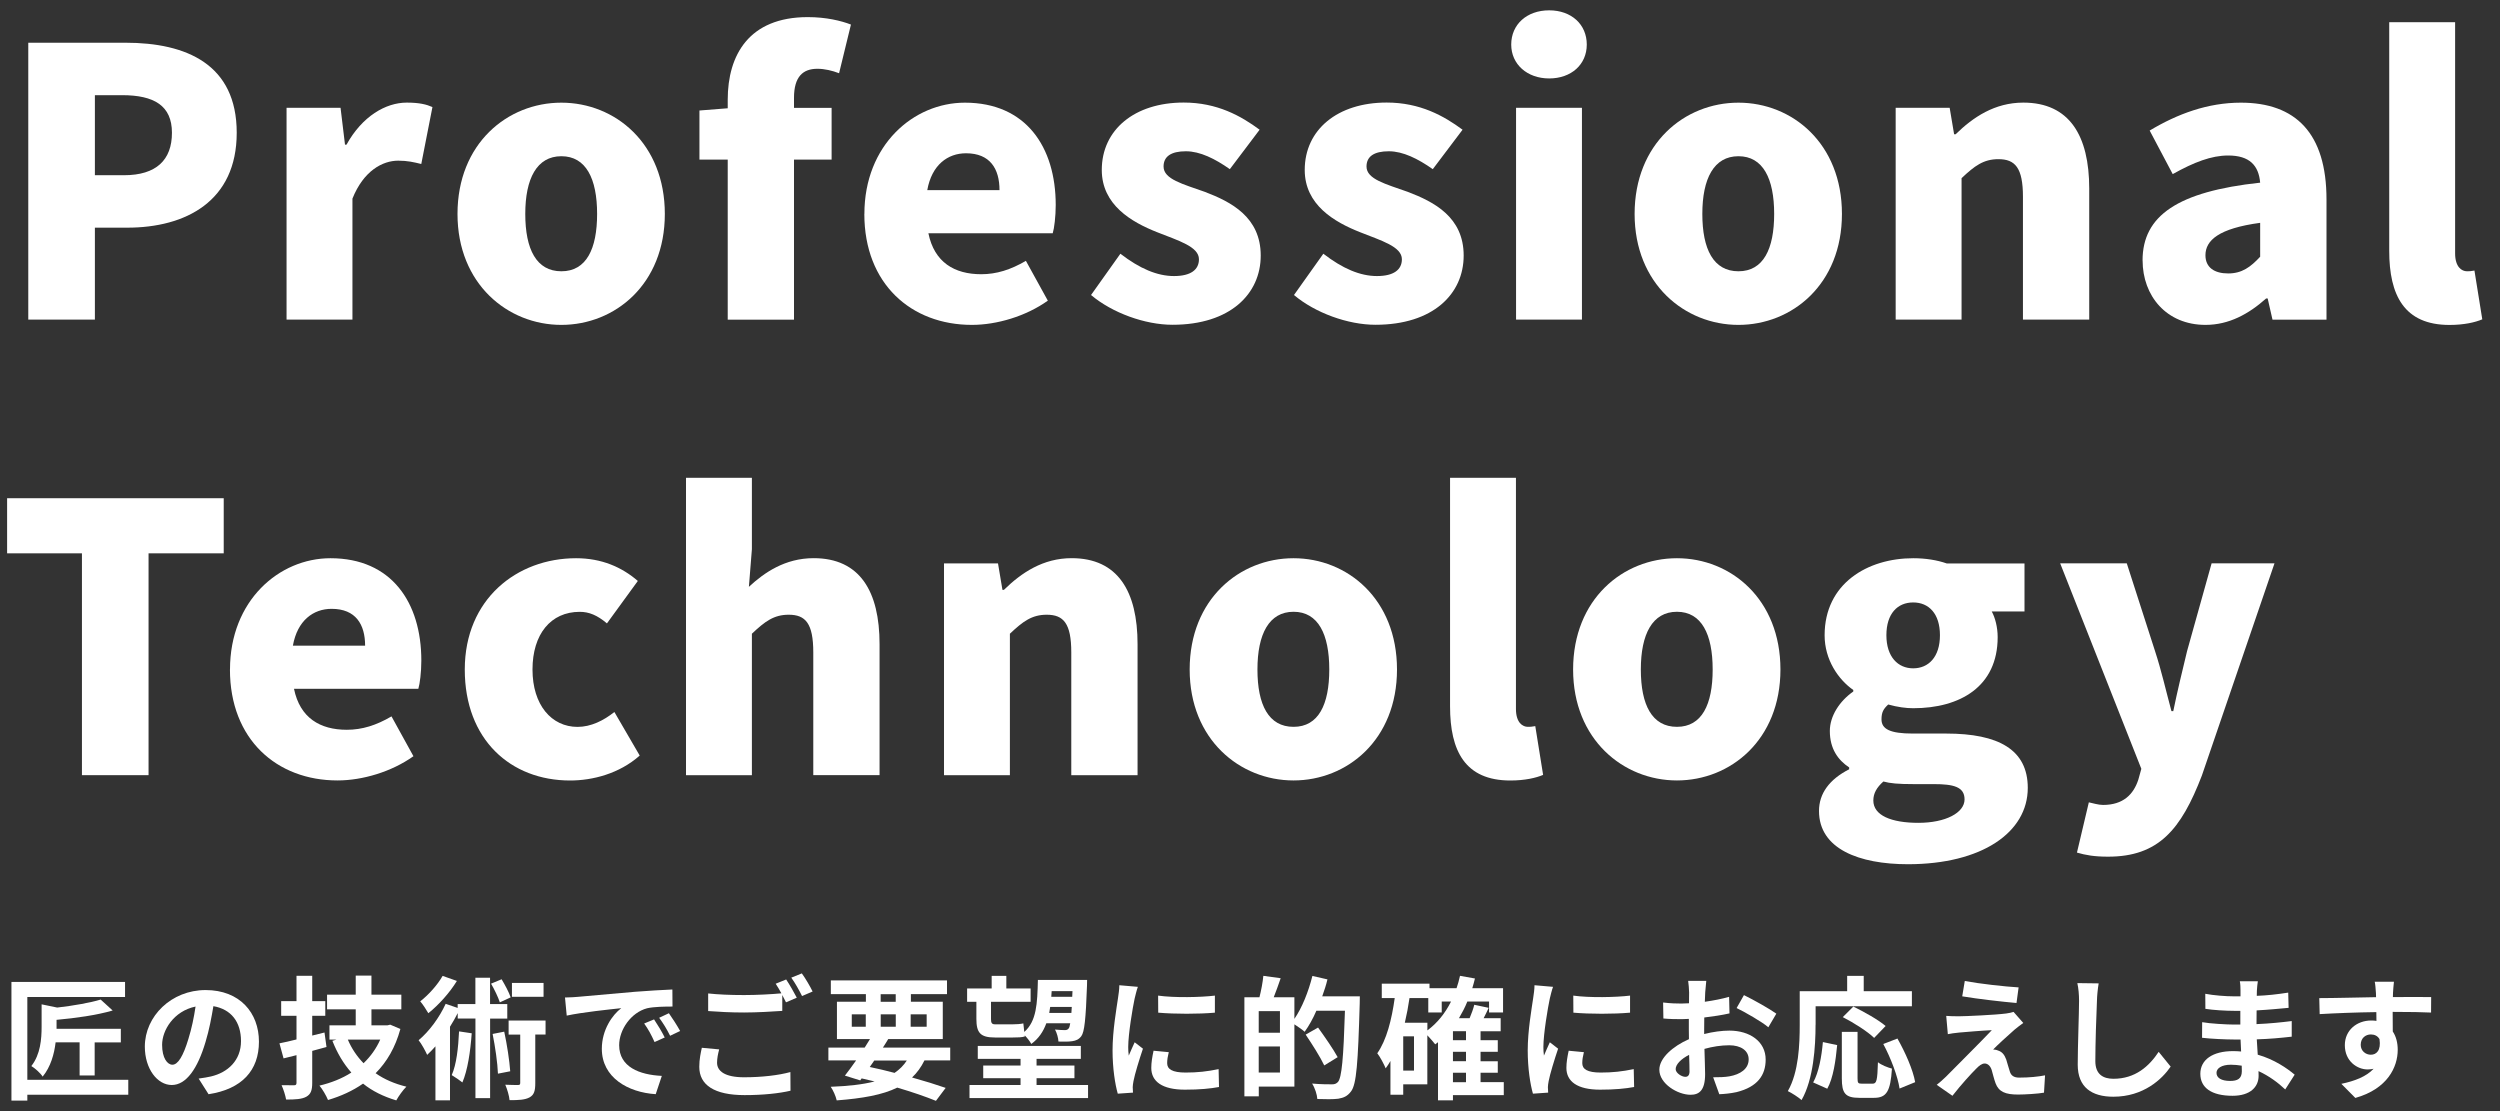
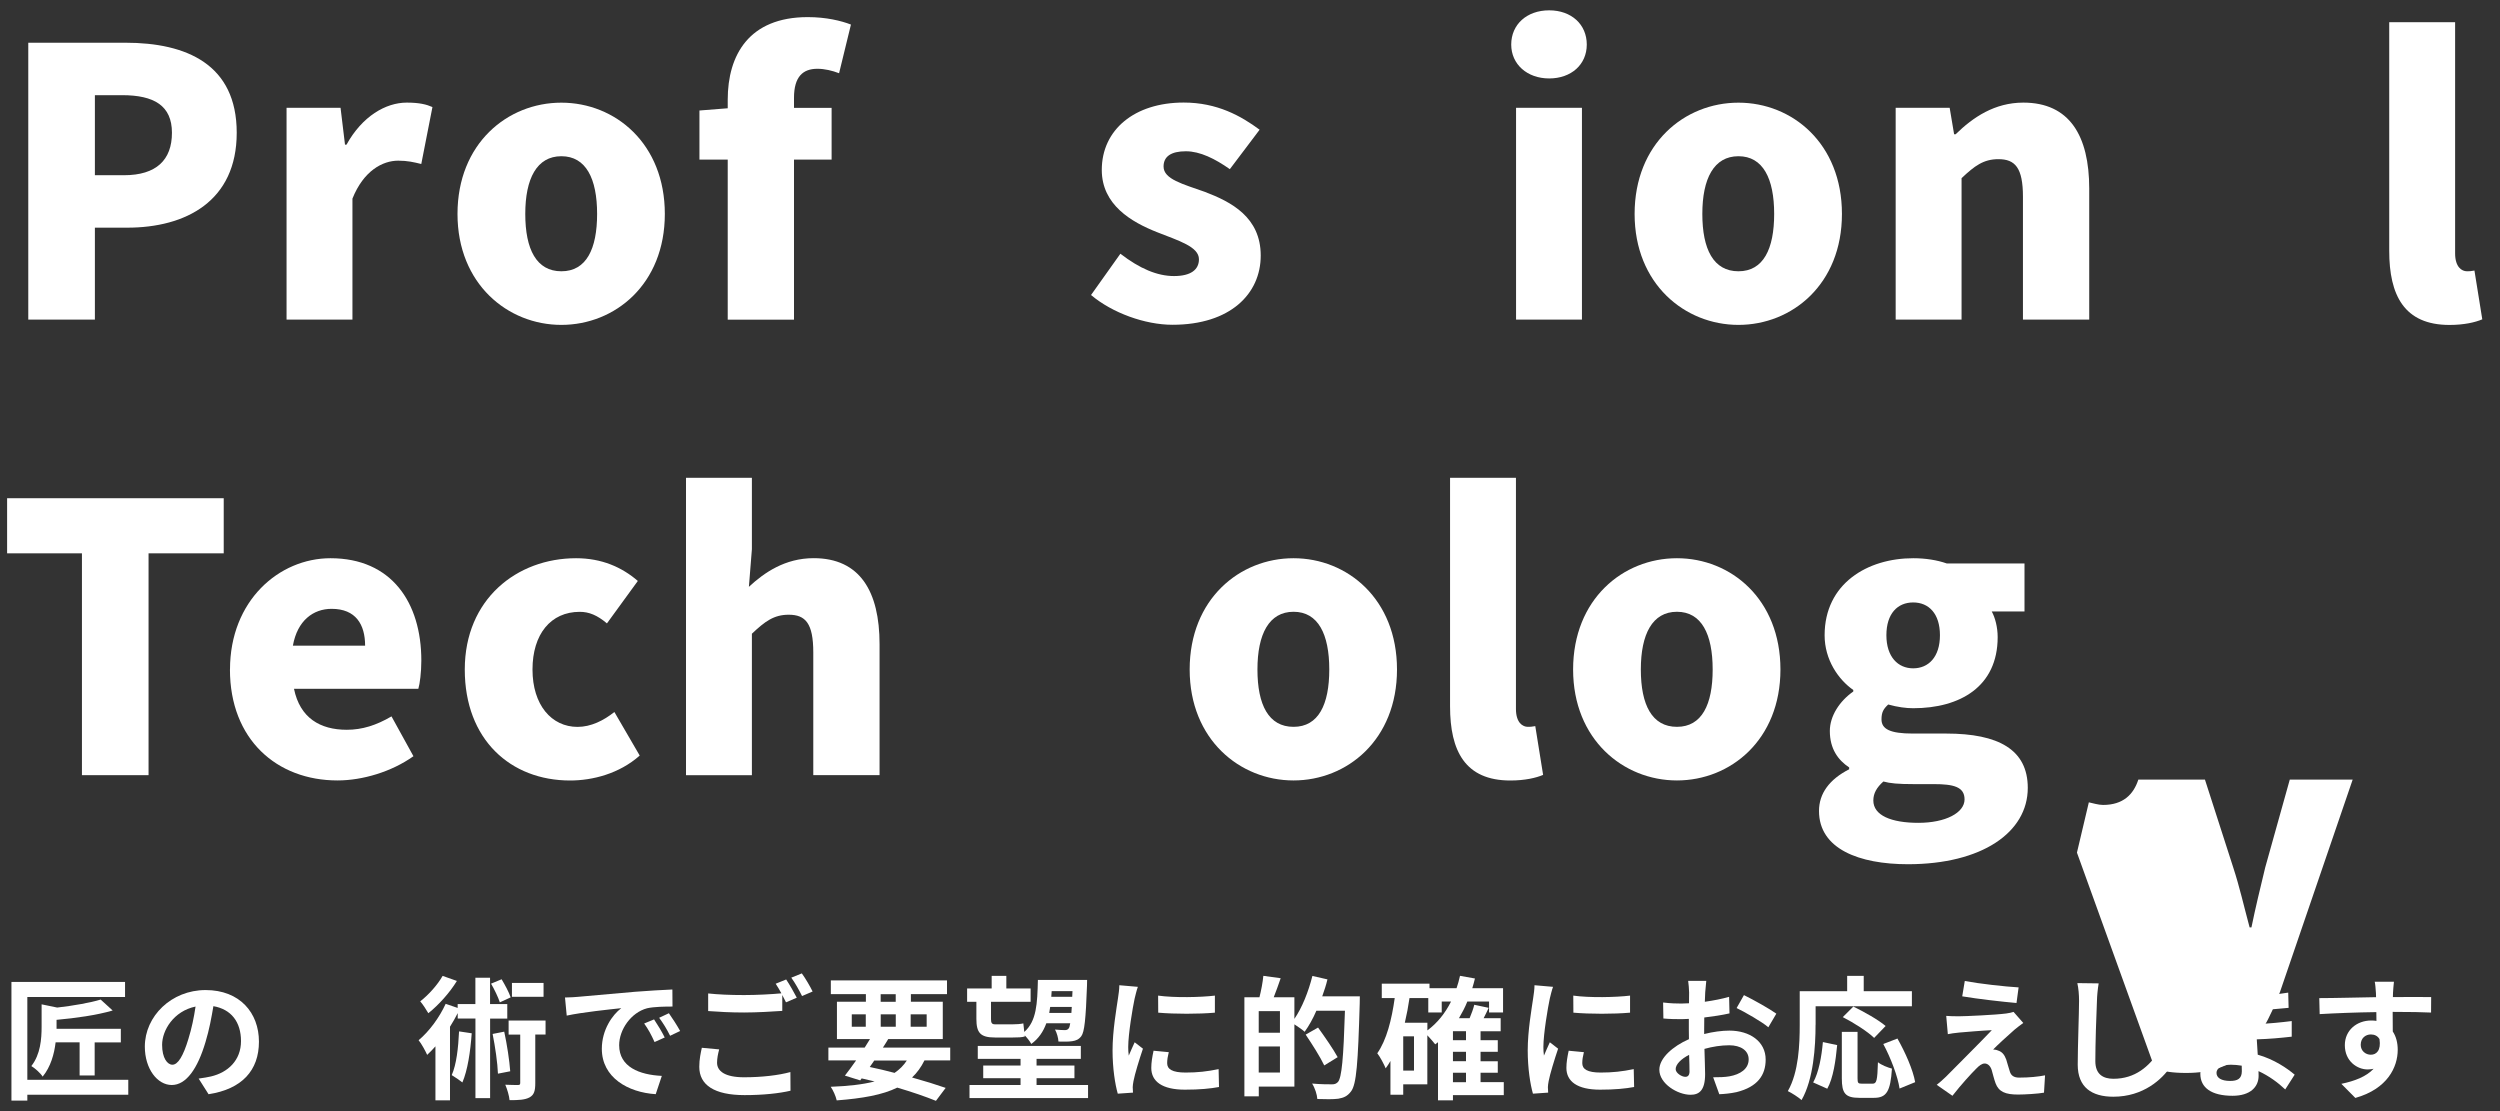
<svg xmlns="http://www.w3.org/2000/svg" id="_レイヤー_1" data-name="レイヤー 1" viewBox="0 0 450 200" width="450" height="200">
  <rect x="0" y="0" width="450" height="200" fill="#333333" stroke="none" />
  <defs>
    <style>
      .cls-1 {
        fill: #FFF;
        stroke-width: 0px;
      }
    </style>
  </defs>
  <g>
    <path class="cls-1" d="M5.09,7.69h17.49c10.99,0,20.03,3.89,20.03,16.21s-9.18,17.08-19.7,17.08h-5.83v16.55H5.09V7.69ZM22.31,31.54c5.83,0,8.64-2.75,8.64-7.64s-3.22-6.77-8.98-6.77h-4.89v14.41h5.23Z" />
    <path class="cls-1" d="M51.59,19.41h9.71l.8,6.63h.27c2.81-5.09,7.04-7.57,10.85-7.57,2.28,0,3.55.33,4.62.8l-2.01,10.25c-1.34-.33-2.48-.6-4.15-.6-2.81,0-6.23,1.81-8.24,6.83v21.78h-11.86V19.41Z" />
    <path class="cls-1" d="M82.35,38.51c0-12.66,8.98-20.03,18.69-20.03s18.63,7.37,18.63,20.03-8.98,19.97-18.63,19.97-18.69-7.37-18.69-19.97ZM107.48,38.51c0-6.37-2.01-10.39-6.43-10.39s-6.5,4.02-6.5,10.39,2.01,10.32,6.5,10.32,6.43-4.02,6.43-10.32Z" />
    <path class="cls-1" d="M151.03,13.18c-1.21-.47-2.61-.8-3.89-.8-2.61,0-4.22,1.41-4.22,5.23v1.81h6.77v9.31h-6.77v28.81h-11.93v-28.81h-5.09v-8.84l5.09-.4v-1.54c0-8.04,3.82-14.87,14.41-14.87,3.35,0,6.03.67,7.77,1.34l-2.14,8.78Z" />
-     <path class="cls-1" d="M155.59,38.51c0-12.4,8.84-20.03,18.09-20.03,10.99,0,16.35,7.97,16.35,18.42,0,2.08-.27,4.22-.54,5.09h-22.38c1.07,5.23,4.69,7.37,9.51,7.37,2.75,0,5.29-.8,8.04-2.41l3.95,7.17c-3.95,2.81-9.18,4.36-13.67,4.36-10.92,0-19.36-7.37-19.36-19.97ZM179.91,34.22c0-3.82-1.68-6.63-6.03-6.63-3.28,0-6.16,2.08-6.97,6.63h13Z" />
    <path class="cls-1" d="M196.38,53.11l5.29-7.44c3.48,2.68,6.63,4.02,9.65,4.02s4.49-1.14,4.49-3.02c0-2.28-3.69-3.35-7.57-4.89-4.56-1.81-9.92-4.89-9.92-11.19,0-7.24,5.9-12.13,14.74-12.13,6.03,0,10.32,2.41,13.67,4.89l-5.36,7.1c-2.68-1.88-5.36-3.22-7.91-3.22-2.68,0-4.02.94-4.02,2.75,0,2.28,3.48,3.15,7.44,4.56,4.76,1.81,10.05,4.56,10.05,11.46s-5.49,12.46-15.88,12.46c-4.96,0-10.85-2.14-14.67-5.36Z" />
-     <path class="cls-1" d="M232.91,53.11l5.29-7.44c3.48,2.68,6.63,4.02,9.65,4.02s4.49-1.14,4.49-3.02c0-2.28-3.69-3.35-7.57-4.89-4.56-1.81-9.92-4.89-9.92-11.19,0-7.24,5.9-12.13,14.74-12.13,6.03,0,10.32,2.41,13.67,4.89l-5.36,7.1c-2.68-1.88-5.36-3.22-7.91-3.22-2.68,0-4.02.94-4.02,2.75,0,2.28,3.48,3.15,7.44,4.56,4.76,1.81,10.05,4.56,10.05,11.46s-5.49,12.46-15.88,12.46c-4.96,0-10.85-2.14-14.67-5.36Z" />
    <path class="cls-1" d="M272.02,8.02c0-3.62,2.81-6.16,6.83-6.16s6.77,2.55,6.77,6.16-2.81,6.1-6.77,6.1-6.83-2.55-6.83-6.1ZM272.89,19.41h11.86v38.12h-11.86V19.41Z" />
    <path class="cls-1" d="M294.23,38.51c0-12.66,8.98-20.03,18.69-20.03s18.63,7.37,18.63,20.03-8.98,19.97-18.63,19.97-18.69-7.37-18.69-19.97ZM319.35,38.51c0-6.37-2.01-10.39-6.43-10.39s-6.5,4.02-6.5,10.39,2.01,10.32,6.5,10.32,6.43-4.02,6.43-10.32Z" />
    <path class="cls-1" d="M341.23,19.41h9.71l.8,4.76h.27c3.15-3.08,7.04-5.7,12.19-5.7,8.31,0,11.86,5.96,11.86,15.48v23.58h-11.93v-22.11c0-5.23-1.41-6.77-4.42-6.77-2.68,0-4.29,1.21-6.63,3.42v25.46h-11.86V19.41Z" />
-     <path class="cls-1" d="M385.66,46.88c0-8.04,6.3-12.4,21.17-14-.27-3.08-1.88-4.89-5.76-4.89-3.02,0-6.16,1.21-9.98,3.35l-4.15-7.84c5.03-3.01,10.45-5.02,16.42-5.02,9.85,0,15.41,5.49,15.41,17.42v21.64h-9.72l-.87-3.82h-.27c-3.15,2.81-6.7,4.76-10.92,4.76-7.04,0-11.32-5.23-11.32-11.59ZM406.83,46.21v-6.1c-7.44,1-9.85,3.15-9.85,5.83,0,2.21,1.61,3.28,4.09,3.28s4.02-1.14,5.76-3.01Z" />
    <path class="cls-1" d="M430.06,45.14V4h11.86v41.61c0,2.48,1.21,3.22,2.14,3.22.4,0,.67,0,1.34-.13l1.41,8.78c-1.27.54-3.28,1.01-5.9,1.01-8.17,0-10.85-5.36-10.85-13.33Z" />
    <path class="cls-1" d="M14.74,99.6H1.28v-9.92h38.99v9.92h-13.53v39.93h-11.99v-39.93Z" />
    <path class="cls-1" d="M41.4,120.51c0-12.4,8.84-20.03,18.09-20.03,10.99,0,16.35,7.97,16.35,18.42,0,2.08-.27,4.22-.54,5.09h-22.38c1.07,5.23,4.69,7.37,9.51,7.37,2.75,0,5.29-.8,8.04-2.41l3.95,7.17c-3.95,2.81-9.18,4.36-13.67,4.36-10.92,0-19.36-7.37-19.36-19.97ZM65.72,116.22c0-3.82-1.68-6.63-6.03-6.63-3.28,0-6.16,2.08-6.97,6.63h13Z" />
    <path class="cls-1" d="M83.66,120.51c0-12.66,9.38-20.03,20.03-20.03,4.62,0,8.24,1.61,11.12,4.09l-5.56,7.64c-1.74-1.47-3.22-2.08-4.89-2.08-5.23,0-8.51,4.02-8.51,10.39s3.42,10.32,8.11,10.32c2.41,0,4.69-1.14,6.63-2.68l4.56,7.84c-3.69,3.28-8.51,4.49-12.53,4.49-10.72,0-18.96-7.37-18.96-19.97Z" />
    <path class="cls-1" d="M123.48,86h11.86v12.86l-.54,6.77c2.75-2.55,6.5-5.16,11.66-5.16,8.31,0,11.86,5.96,11.86,15.48v23.58h-11.93v-22.11c0-5.23-1.41-6.77-4.42-6.77-2.68,0-4.29,1.21-6.63,3.42v25.46h-11.86v-53.53Z" />
-     <path class="cls-1" d="M169.93,101.41h9.71l.8,4.76h.27c3.15-3.08,7.04-5.7,12.19-5.7,8.31,0,11.86,5.96,11.86,15.48v23.58h-11.93v-22.11c0-5.23-1.41-6.77-4.42-6.77-2.68,0-4.29,1.21-6.63,3.42v25.46h-11.86v-38.12Z" />
    <path class="cls-1" d="M214.14,120.51c0-12.66,8.98-20.03,18.69-20.03s18.63,7.37,18.63,20.03-8.98,19.97-18.63,19.97-18.69-7.37-18.69-19.97ZM239.27,120.51c0-6.37-2.01-10.39-6.43-10.39s-6.5,4.02-6.5,10.39,2.01,10.32,6.5,10.32,6.43-4.02,6.43-10.32Z" />
    <path class="cls-1" d="M261.01,127.14v-41.14h11.86v41.61c0,2.48,1.21,3.22,2.14,3.22.4,0,.67,0,1.34-.13l1.41,8.78c-1.27.54-3.28,1.01-5.9,1.01-8.17,0-10.85-5.36-10.85-13.33Z" />
    <path class="cls-1" d="M283.16,120.51c0-12.66,8.98-20.03,18.69-20.03s18.63,7.37,18.63,20.03-8.98,19.97-18.63,19.97-18.69-7.37-18.69-19.97ZM308.28,120.51c0-6.37-2.01-10.39-6.43-10.39s-6.5,4.02-6.5,10.39,2.01,10.32,6.5,10.32,6.43-4.02,6.43-10.32Z" />
    <path class="cls-1" d="M327.42,145.97c0-3.15,1.88-5.69,5.43-7.5v-.33c-2.01-1.34-3.48-3.35-3.48-6.57,0-2.68,1.74-5.36,4.22-7.1v-.27c-2.68-1.88-5.16-5.43-5.16-9.85,0-9.31,7.71-13.87,15.95-13.87,2.21,0,4.29.33,6.03.94h14v8.64h-5.9c.6,1.07,1.07,2.81,1.07,4.62,0,8.91-6.77,12.8-15.21,12.8-1.27,0-2.81-.2-4.49-.67-.87.8-1.21,1.41-1.21,2.68,0,1.74,1.54,2.55,5.63,2.55h6.03c9.38,0,14.67,2.88,14.67,9.78,0,8.04-8.31,13.74-21.57,13.74-8.78,0-16.01-2.75-16.01-9.58ZM353.62,143.89c0-2.28-2.01-2.75-5.56-2.75h-3.62c-2.75,0-4.22-.13-5.43-.47-1.21,1.07-1.81,2.14-1.81,3.42,0,2.68,3.22,4.02,8.11,4.02s8.31-1.81,8.31-4.22ZM349.19,114.34c0-3.89-2.01-5.9-4.82-5.9s-4.82,2.01-4.82,5.9,2.08,5.96,4.82,5.96,4.82-2.01,4.82-5.96Z" />
-     <path class="cls-1" d="M373.85,153.47l2.14-9.05c.67.13,1.68.47,2.55.47,3.62,0,5.49-1.88,6.36-4.56l.54-1.94-14.61-36.99h11.99l5.09,15.81c1.14,3.48,1.94,7.04,2.95,10.79h.33c.74-3.62,1.61-7.17,2.48-10.79l4.42-15.81h11.32l-13.07,38.19c-3.75,9.78-7.84,14.61-16.88,14.61-2.48,0-4.02-.27-5.63-.74Z" />
+     <path class="cls-1" d="M373.85,153.47l2.14-9.05c.67.13,1.68.47,2.55.47,3.62,0,5.49-1.88,6.36-4.56h11.99l5.09,15.81c1.14,3.48,1.94,7.04,2.95,10.79h.33c.74-3.62,1.61-7.17,2.48-10.79l4.42-15.81h11.32l-13.07,38.19c-3.75,9.78-7.84,14.61-16.88,14.61-2.48,0-4.02-.27-5.63-.74Z" />
  </g>
  <g>
    <path class="cls-1" d="M23.09,197.05H4.92v1.06h-2.86v-21.36h20.45v2.71H4.92v14.91h18.17v2.69ZM14.33,193.57v-5.95h-4.32c-.24,2.09-.89,4.42-2.33,6.17-.38-.62-1.42-1.54-2.04-1.9,1.66-2.11,1.85-4.92,1.85-7.08v-4.03l2.81.58c2.93-.34,5.93-.86,7.82-1.44l2.16,1.97c-2.86.84-6.65,1.37-10.1,1.68v1.61h11.57v2.45h-4.71v5.95h-2.71Z" />
    <path class="cls-1" d="M35.77,194.14c.91-.12,1.58-.24,2.21-.38,3.05-.72,5.4-2.9,5.4-6.36s-1.78-5.74-4.97-6.29c-.34,2.02-.74,4.22-1.42,6.46-1.42,4.8-3.48,7.73-6.07,7.73s-4.85-2.9-4.85-6.91c0-5.47,4.78-10.18,10.94-10.18s9.6,4.1,9.6,9.29-3.07,8.54-9.07,9.46l-1.78-2.81ZM33.93,186.94c.55-1.75.98-3.79,1.27-5.76-3.94.82-6.02,4.27-6.02,6.89,0,2.4.96,3.58,1.85,3.58.98,0,1.94-1.49,2.9-4.7Z" />
-     <path class="cls-1" d="M58.77,188.46c-.84.24-1.7.48-2.57.7v5.74c0,1.39-.26,2.06-1.08,2.52-.79.43-1.94.5-3.62.5-.12-.72-.48-1.85-.82-2.59.94.02,1.92.02,2.23.02.36,0,.46-.12.46-.48v-4.94l-2.33.58-.74-2.71c.89-.17,1.92-.41,3.07-.7v-4.25h-2.76v-2.64h2.76v-4.56h2.83v4.56h2.35v2.64h-2.35v3.55l2.21-.55.36,2.62ZM72.07,185.21c-.91,3.34-2.45,5.95-4.46,7.97,1.56,1.1,3.41,1.9,5.54,2.42-.6.58-1.42,1.73-1.82,2.47-2.33-.7-4.32-1.68-5.98-3.02-1.87,1.3-3.98,2.26-6.31,2.95-.31-.77-1.01-1.97-1.54-2.59,2.11-.5,4.06-1.27,5.74-2.35-1.42-1.61-2.54-3.5-3.41-5.71l.72-.22h-1.25v-2.57h4.73v-2.88h-5.16v-2.64h5.16v-3.43h2.83v3.43h5.38v2.64h-5.38v2.88h2.88l.5-.12,1.82.77ZM62.61,187.13c.67,1.58,1.63,3.02,2.83,4.25,1.25-1.2,2.28-2.62,3-4.25h-5.83Z" />
    <path class="cls-1" d="M88.22,183.34v14.33h-2.64v-14.33h-3.19v-.98c-.41.82-.89,1.66-1.39,2.45v13.25h-2.62v-9.72c-.5.55-.98,1.08-1.49,1.54-.26-.6-1.03-2.04-1.54-2.64,1.9-1.58,3.74-4.08,4.87-6.55l2.16.74v-.7h3.19v-4.73h2.64v4.73h3.1v2.62h-3.1ZM82.24,176.57c-1.27,2.09-3.29,4.34-5.14,5.81-.34-.6-1.03-1.66-1.46-2.14,1.54-1.18,3.19-3.07,4.03-4.58l2.57.91ZM84.91,185.98c-.24,3.34-.74,6.67-1.68,8.86-.41-.34-1.39-1.01-1.92-1.32.86-1.92,1.18-4.92,1.32-7.87l2.28.34ZM89.97,180.42c-.29-.89-.96-2.3-1.58-3.36l1.9-.79c.62,1.03,1.34,2.38,1.63,3.26l-1.94.89ZM90.76,185.7c.5,2.3.94,5.18,1.08,7.13l-2.21.43c-.07-1.92-.5-4.87-.96-7.15l2.09-.41ZM98.2,186.22h-1.85v8.74c0,1.34-.19,2.11-1.03,2.57s-2.02.5-3.6.5c-.07-.79-.41-1.94-.77-2.78.98.05,1.99.05,2.28.05.31,0,.41-.07.41-.38v-8.69h-2.09v-2.54h6.65v2.54ZM97.84,179.43h-5.69v-2.5h5.69v2.5Z" />
    <path class="cls-1" d="M104.04,179.43c1.99-.17,5.93-.53,10.27-.91,2.45-.19,5.04-.34,6.72-.41l.02,3.07c-1.27,0-3.31.02-4.58.31-2.88.77-5.02,3.84-5.02,6.65,0,3.91,3.65,5.33,7.68,5.52l-1.1,3.29c-4.99-.31-9.7-3-9.7-8.16,0-3.43,1.9-6.12,3.5-7.32-2.06.22-7.06.74-9.82,1.34l-.31-3.26c.96-.02,1.87-.07,2.33-.12ZM119.64,186.75l-1.82.82c-.6-1.32-1.1-2.26-1.87-3.34l1.78-.74c.58.86,1.46,2.3,1.92,3.26ZM122.42,185.58l-1.8.86c-.65-1.3-1.2-2.18-1.97-3.24l1.75-.82c.6.84,1.51,2.26,2.02,3.19Z" />
    <path class="cls-1" d="M129.45,188.89c-.22.86-.38,1.61-.38,2.4,0,1.51,1.42,2.62,4.85,2.62,3.22,0,6.24-.36,8.35-.94l.02,3.36c-2.06.48-4.92.79-8.26.79-5.45,0-8.16-1.82-8.16-5.09,0-1.37.26-2.52.46-3.43l3.12.29ZM141.5,176.29c.6.89,1.46,2.4,1.92,3.29l-1.94.84c-.19-.38-.43-.84-.67-1.32v2.86c-1.66.12-4.61.29-6.86.29-2.5,0-4.56-.12-6.48-.26v-3.17c1.75.19,3.96.29,6.46.29,2.28,0,4.9-.14,6.72-.31-.34-.62-.7-1.25-1.03-1.73l1.9-.77ZM144.33,175.21c.65.89,1.54,2.42,1.94,3.26l-1.9.82c-.5-1.01-1.27-2.4-1.94-3.31l1.9-.77Z" />
    <path class="cls-1" d="M166.4,190.88c-.6,1.22-1.34,2.23-2.23,3.07,2.33.65,4.42,1.3,6.05,1.87l-1.75,2.33c-1.82-.74-4.25-1.58-6.96-2.38-2.69,1.32-6.24,1.94-10.9,2.3-.19-.82-.65-1.82-1.08-2.45,3.17-.12,5.76-.41,7.9-.96-.77-.19-1.54-.38-2.33-.55l-.26.36-2.76-.86c.6-.77,1.3-1.7,2.02-2.74h-4.99v-2.3h6.53c.34-.53.65-1.03.96-1.54h-5.95v-6.72h5.21v-1.37h-6.31v-2.47h20.91v2.47h-6.5v1.37h5.74v6.72h-9.82c-.29.5-.62,1.01-.96,1.54h12.12v2.3h-4.61ZM153.32,184.81h2.52v-2.23h-2.52v2.23ZM156.56,192.06c1.49.31,3,.67,4.46,1.06.89-.6,1.63-1.34,2.21-2.23h-5.86l-.82,1.18ZM158.52,180.32h2.71v-1.37h-2.71v1.37ZM161.24,184.81v-2.23h-2.71v2.23h2.71ZM163.92,182.58v2.23h2.88v-2.23h-2.88Z" />
    <path class="cls-1" d="M175.76,180.32h-1.68v-2.4h4.42v-2.26h2.64v2.26h4.37v2.4h-7.13v3.12c0,.67.14.94.74.94h3.14c.6,0,1.51-.05,1.94-.17.05.43.1,1.01.17,1.54,2.21-1.94,2.35-5.06,2.45-9.36h8.86s0,.72-.02,1.01c-.22,6.1-.46,8.35-1.03,9.12-.46.6-.96.79-1.61.89-.58.1-1.51.1-2.5.07-.02-.62-.29-1.58-.62-2.16.77.07,1.42.1,1.78.1.29,0,.5-.07.67-.29.12-.14.22-.43.29-.94h-4.3c-.55,1.51-1.39,2.76-2.71,3.72-.22-.43-.72-1.08-1.18-1.54l.02.19c-.46.17-1.34.19-2.14.19h-3.24c-2.64,0-3.34-.86-3.34-3.36v-3.07ZM195.85,195.3v2.35h-21.34v-2.35h9.19v-1.22h-6.72v-2.28h6.72v-1.2h-7.7v-2.33h18.55v2.33h-7.97v1.2h6.82v2.28h-6.82v1.22h9.26ZM192.85,182.33c.02-.34.05-.7.07-1.08h-3.89c-.05.36-.1.72-.17,1.08h3.98ZM189.3,178.4c-.02.36-.05.7-.07,1.03h3.77l.05-1.03h-3.74Z" />
    <path class="cls-1" d="M204.81,177.65c-.19.48-.48,1.68-.58,2.11-.34,1.58-1.15,6.34-1.15,8.71,0,.46.02,1.03.1,1.54.34-.84.72-1.63,1.06-2.4l1.49,1.15c-.67,1.99-1.46,4.56-1.7,5.83-.07.34-.14.86-.14,1.1.02.26.02.65.05.98l-2.74.19c-.48-1.66-.94-4.56-.94-7.78,0-3.58.72-7.58.98-9.41.1-.67.24-1.58.24-2.33l3.34.29ZM210.38,189.39c-.19.77-.29,1.34-.29,1.99,0,1.06.91,1.68,3.31,1.68,2.14,0,3.89-.19,5.95-.62l.07,3.22c-1.54.29-3.46.48-6.14.48-4.1,0-6.05-1.49-6.05-3.91,0-.98.17-1.99.41-3.1l2.74.26ZM218.68,179.21v3.07c-2.93.26-7.22.26-10.2,0l-.02-3.07c2.93.41,7.66.31,10.22,0Z" />
    <path class="cls-1" d="M244.77,179.33s0,.96-.02,1.3c-.31,10.73-.58,14.54-1.56,15.82-.67.89-1.34,1.15-2.3,1.32-.91.12-2.35.1-3.77.05-.05-.79-.43-1.99-.94-2.78,1.54.14,2.95.14,3.58.14.48,0,.74-.1,1.06-.41.7-.77,1.01-4.37,1.27-12.84h-5.14c-.62,1.44-1.37,2.76-2.11,3.79-.38-.36-1.2-.91-1.85-1.34v11.21h-6.41v1.75h-2.59v-17.83h2.71c.31-1.2.6-2.74.7-3.86l3.12.43c-.41,1.2-.84,2.4-1.25,3.43h3.72v3.89c1.39-2.02,2.54-4.92,3.24-7.73l2.71.62c-.24,1.03-.58,2.04-.94,3.05h6.77ZM230.39,182h-3.82v3.89h3.82v-3.89ZM230.39,193.06v-4.7h-3.82v4.7h3.82ZM238.36,191.77c-.67-1.44-2.16-3.79-3.34-5.54l2.23-1.27c1.2,1.66,2.78,3.94,3.53,5.33l-2.42,1.49Z" />
    <path class="cls-1" d="M270.67,197.12h-9.14v.94h-2.69v-10.46c-.17.12-.34.26-.5.38-.29-.36-.89-1.08-1.42-1.63v8.83h-4.34v1.87h-2.3v-6.07c-.26.46-.55.91-.86,1.32-.26-.65-1.01-2.09-1.51-2.71,1.68-2.4,2.59-6.02,3.14-9.94h-2.33v-2.59h8.59v.82h4.87c.24-.72.46-1.46.62-2.23l2.69.48c-.14.6-.31,1.18-.48,1.75h5.54v4.37h-2.52v-1.97h-3.91c-.43,1.08-.96,2.06-1.51,3h1.92c.34-.82.67-1.7.84-2.42l2.59.55c-.29.65-.6,1.27-.91,1.87h3.07v2.35h-3.62v1.61h3.1v2.09h-3.1v1.7h3.1v2.06h-3.1v1.7h4.18v2.33ZM254.52,186.54h-1.94v6.17h1.94v-6.17ZM256.92,185.48c1.78-1.32,3.22-3.1,4.27-5.21h-1.68v1.97h-2.42v-2.59h-3.38c-.22,1.51-.5,3-.84,4.44h4.06v1.39ZM263.88,185.62h-2.35v1.61h2.35v-1.61ZM263.88,189.32h-2.35v1.7h2.35v-1.7ZM261.53,194.79h2.35v-1.7h-2.35v1.7Z" />
    <path class="cls-1" d="M279.54,177.65c-.19.48-.48,1.68-.58,2.11-.34,1.58-1.15,6.34-1.15,8.71,0,.46.02,1.03.1,1.54.34-.84.72-1.63,1.06-2.4l1.49,1.15c-.67,1.99-1.46,4.56-1.7,5.83-.07.34-.14.86-.14,1.1.02.26.02.65.05.98l-2.74.19c-.48-1.66-.94-4.56-.94-7.78,0-3.58.72-7.58.98-9.41.1-.67.24-1.58.24-2.33l3.34.29ZM285.1,189.39c-.19.77-.29,1.34-.29,1.99,0,1.06.91,1.68,3.31,1.68,2.14,0,3.89-.19,5.95-.62l.07,3.22c-1.54.29-3.46.48-6.14.48-4.1,0-6.05-1.49-6.05-3.91,0-.98.17-1.99.41-3.1l2.74.26ZM293.41,179.21v3.07c-2.93.26-7.22.26-10.2,0l-.02-3.07c2.93.41,7.66.31,10.22,0Z" />
    <path class="cls-1" d="M306.73,186.13c1.61-.41,3.24-.62,4.56-.62,3.65,0,6.53,1.94,6.53,5.21,0,2.81-1.46,4.92-5.23,5.86-1.1.24-2.18.34-3.12.38l-1.1-3.05c1.08,0,2.09-.02,2.93-.17,1.92-.34,3.46-1.32,3.46-3.05,0-1.61-1.44-2.54-3.5-2.54-1.46,0-3,.24-4.46.65.05,1.9.12,3.72.12,4.54,0,2.95-1.08,3.72-2.62,3.72-2.33,0-5.62-1.99-5.62-4.51,0-2.09,2.42-4.22,5.33-5.5-.02-.55-.02-1.1-.02-1.66v-1.99c-.46.02-.89.05-1.27.05-1.08,0-2.28-.02-3.31-.12l-.05-2.88c1.39.17,2.42.19,3.29.19.43,0,.89-.02,1.37-.05.02-.84.02-1.54.02-1.94,0-.5-.1-1.66-.17-2.09h3.26c-.05.43-.14,1.46-.19,2.06-.02.53-.05,1.1-.07,1.7,1.56-.22,3.12-.53,4.37-.89l.07,2.98c-1.34.31-2.98.55-4.54.74-.02.72-.02,1.44-.02,2.14v.84ZM304.11,192.8c0-.6-.02-1.68-.07-2.93-1.46.74-2.42,1.73-2.42,2.57,0,.72,1.1,1.39,1.73,1.39.43,0,.77-.22.77-1.03ZM313.91,179.12c1.82.89,4.58,2.45,5.83,3.34l-1.44,2.45c-1.13-.98-4.22-2.74-5.71-3.46l1.32-2.33Z" />
    <path class="cls-1" d="M326.8,184.47c0,3.86-.36,9.79-2.52,13.54-.53-.48-1.8-1.3-2.47-1.61,1.97-3.43,2.14-8.47,2.14-11.93v-6.05h8.54v-2.76h2.98v2.76h8.67v2.71h-17.33v3.34ZM326.37,194.84c1.01-1.82,1.51-4.61,1.75-7.27l2.57.55c-.26,2.76-.7,5.93-1.78,7.85l-2.54-1.13ZM337.07,195.06c.72,0,.86-.55.96-3.86.6.5,1.78.96,2.52,1.15-.26,4.1-.98,5.26-3.22,5.26h-2.66c-2.54,0-3.14-.84-3.14-3.5v-8.38h2.83v8.35c0,.86.1.98.77.98h1.94ZM337.34,186.82c-1.15-1.13-3.67-2.74-5.64-3.74l1.9-1.9c1.92.94,4.51,2.38,5.81,3.5l-2.06,2.14ZM341.54,186.94c1.42,2.5,2.81,5.66,3.19,7.85l-2.81,1.15c-.31-2.14-1.56-5.47-2.93-8.02l2.54-.98Z" />
    <path class="cls-1" d="M362.63,185.33c-1.08.94-3.31,2.98-3.86,3.58.22,0,.65.07.89.19.7.22,1.13.72,1.46,1.61.22.65.43,1.56.65,2.16.22.74.74,1.1,1.68,1.1,1.82,0,3.46-.17,4.66-.41l-.19,3.12c-.98.19-3.43.34-4.66.34-2.26,0-3.48-.48-4.06-2.04-.26-.7-.53-1.8-.7-2.4-.29-.84-.79-1.15-1.27-1.15s-.98.38-1.54.96c-.84.84-2.62,2.76-4.25,4.85l-2.83-1.97c.43-.34,1.03-.84,1.66-1.46,1.22-1.25,6.07-6.07,8.26-8.38-1.68.07-4.51.31-5.88.43-.82.07-1.54.19-2.04.29l-.29-3.29c.55.05,1.42.07,2.28.07,1.13,0,6.53-.24,8.5-.5.43-.05,1.08-.19,1.34-.29l1.75,1.99c-.62.43-1.13.86-1.56,1.2ZM363.35,177.73l-.38,2.81c-2.5-.22-6.94-.72-9.77-1.2l.46-2.76c2.66.5,7.22,1.01,9.7,1.15Z" />
    <path class="cls-1" d="M377.76,177.01c-.17,1.01-.29,2.21-.31,3.17-.12,2.54-.29,7.87-.29,10.83,0,2.4,1.44,3.17,3.26,3.17,3.94,0,6.43-2.26,8.14-4.85l2.16,2.66c-1.54,2.26-4.9,5.42-10.32,5.42-3.89,0-6.41-1.7-6.41-5.76,0-3.19.24-9.43.24-11.47,0-1.13-.1-2.28-.31-3.22l3.84.05Z" />
    <path class="cls-1" d="M411.33,196.09c-1.27-1.2-2.9-2.42-4.8-3.29.02.31.02.6.02.84,0,2.04-1.54,3.6-4.68,3.6-3.79,0-5.81-1.44-5.81-3.96s2.21-4.08,5.88-4.08c.5,0,.98.02,1.46.07-.05-.72-.07-1.46-.1-2.16h-1.22c-1.39,0-4.13-.12-5.71-.31l.02-2.81c1.37.26,4.46.43,5.74.43h1.13v-2.47h-1.13c-1.51,0-3.79-.14-5.16-.36l-.02-2.71c1.49.29,3.7.46,5.16.46h1.18v-1.08c0-.43-.02-1.18-.12-1.63h3.24c-.07.48-.14,1.08-.17,1.68l-.02.94c1.85-.07,3.6-.26,5.66-.58l.07,2.74c-1.56.14-3.48.34-5.76.46l-.02,2.47c2.4-.1,4.39-.31,6.34-.55v2.81c-2.14.24-3.98.41-6.29.48.05.89.1,1.85.17,2.76,3,.86,5.28,2.45,6.65,3.6l-1.7,2.66ZM403.5,191.82c-.62-.1-1.27-.17-1.94-.17-1.68,0-2.59.65-2.59,1.46,0,.89.84,1.46,2.47,1.46,1.27,0,2.09-.38,2.09-1.75,0-.26,0-.6-.02-1.01Z" />
    <path class="cls-1" d="M437.57,182.26c-1.44-.07-3.67-.12-6.89-.12.02,1.2.02,2.5.02,3.53.6.89.89,2.04.89,3.29,0,3.1-1.82,7.03-7.63,8.67l-2.52-2.54c2.4-.5,4.49-1.3,5.81-2.71-.34.07-.7.12-1.08.12-1.85,0-4.1-1.46-4.1-4.37,0-2.69,2.16-4.44,4.75-4.44.34,0,.65.02.94.07l-.02-1.58c-3.6.05-7.27.19-10.2.36l-.07-2.88c2.71,0,7.03-.12,10.22-.17,0-.29,0-.55-.02-.72-.05-.77-.12-1.68-.22-2.06h3.46c-.07.38-.14,1.66-.17,2.04,0,.19-.02.43-.02.72,2.4,0,5.64-.02,6.89,0l-.02,2.81ZM426.75,189.85c.98,0,1.87-.74,1.56-2.81-.34-.58-.89-.84-1.56-.84-.91,0-1.82.62-1.82,1.87,0,1.1.89,1.78,1.82,1.78Z" />
  </g>
</svg>